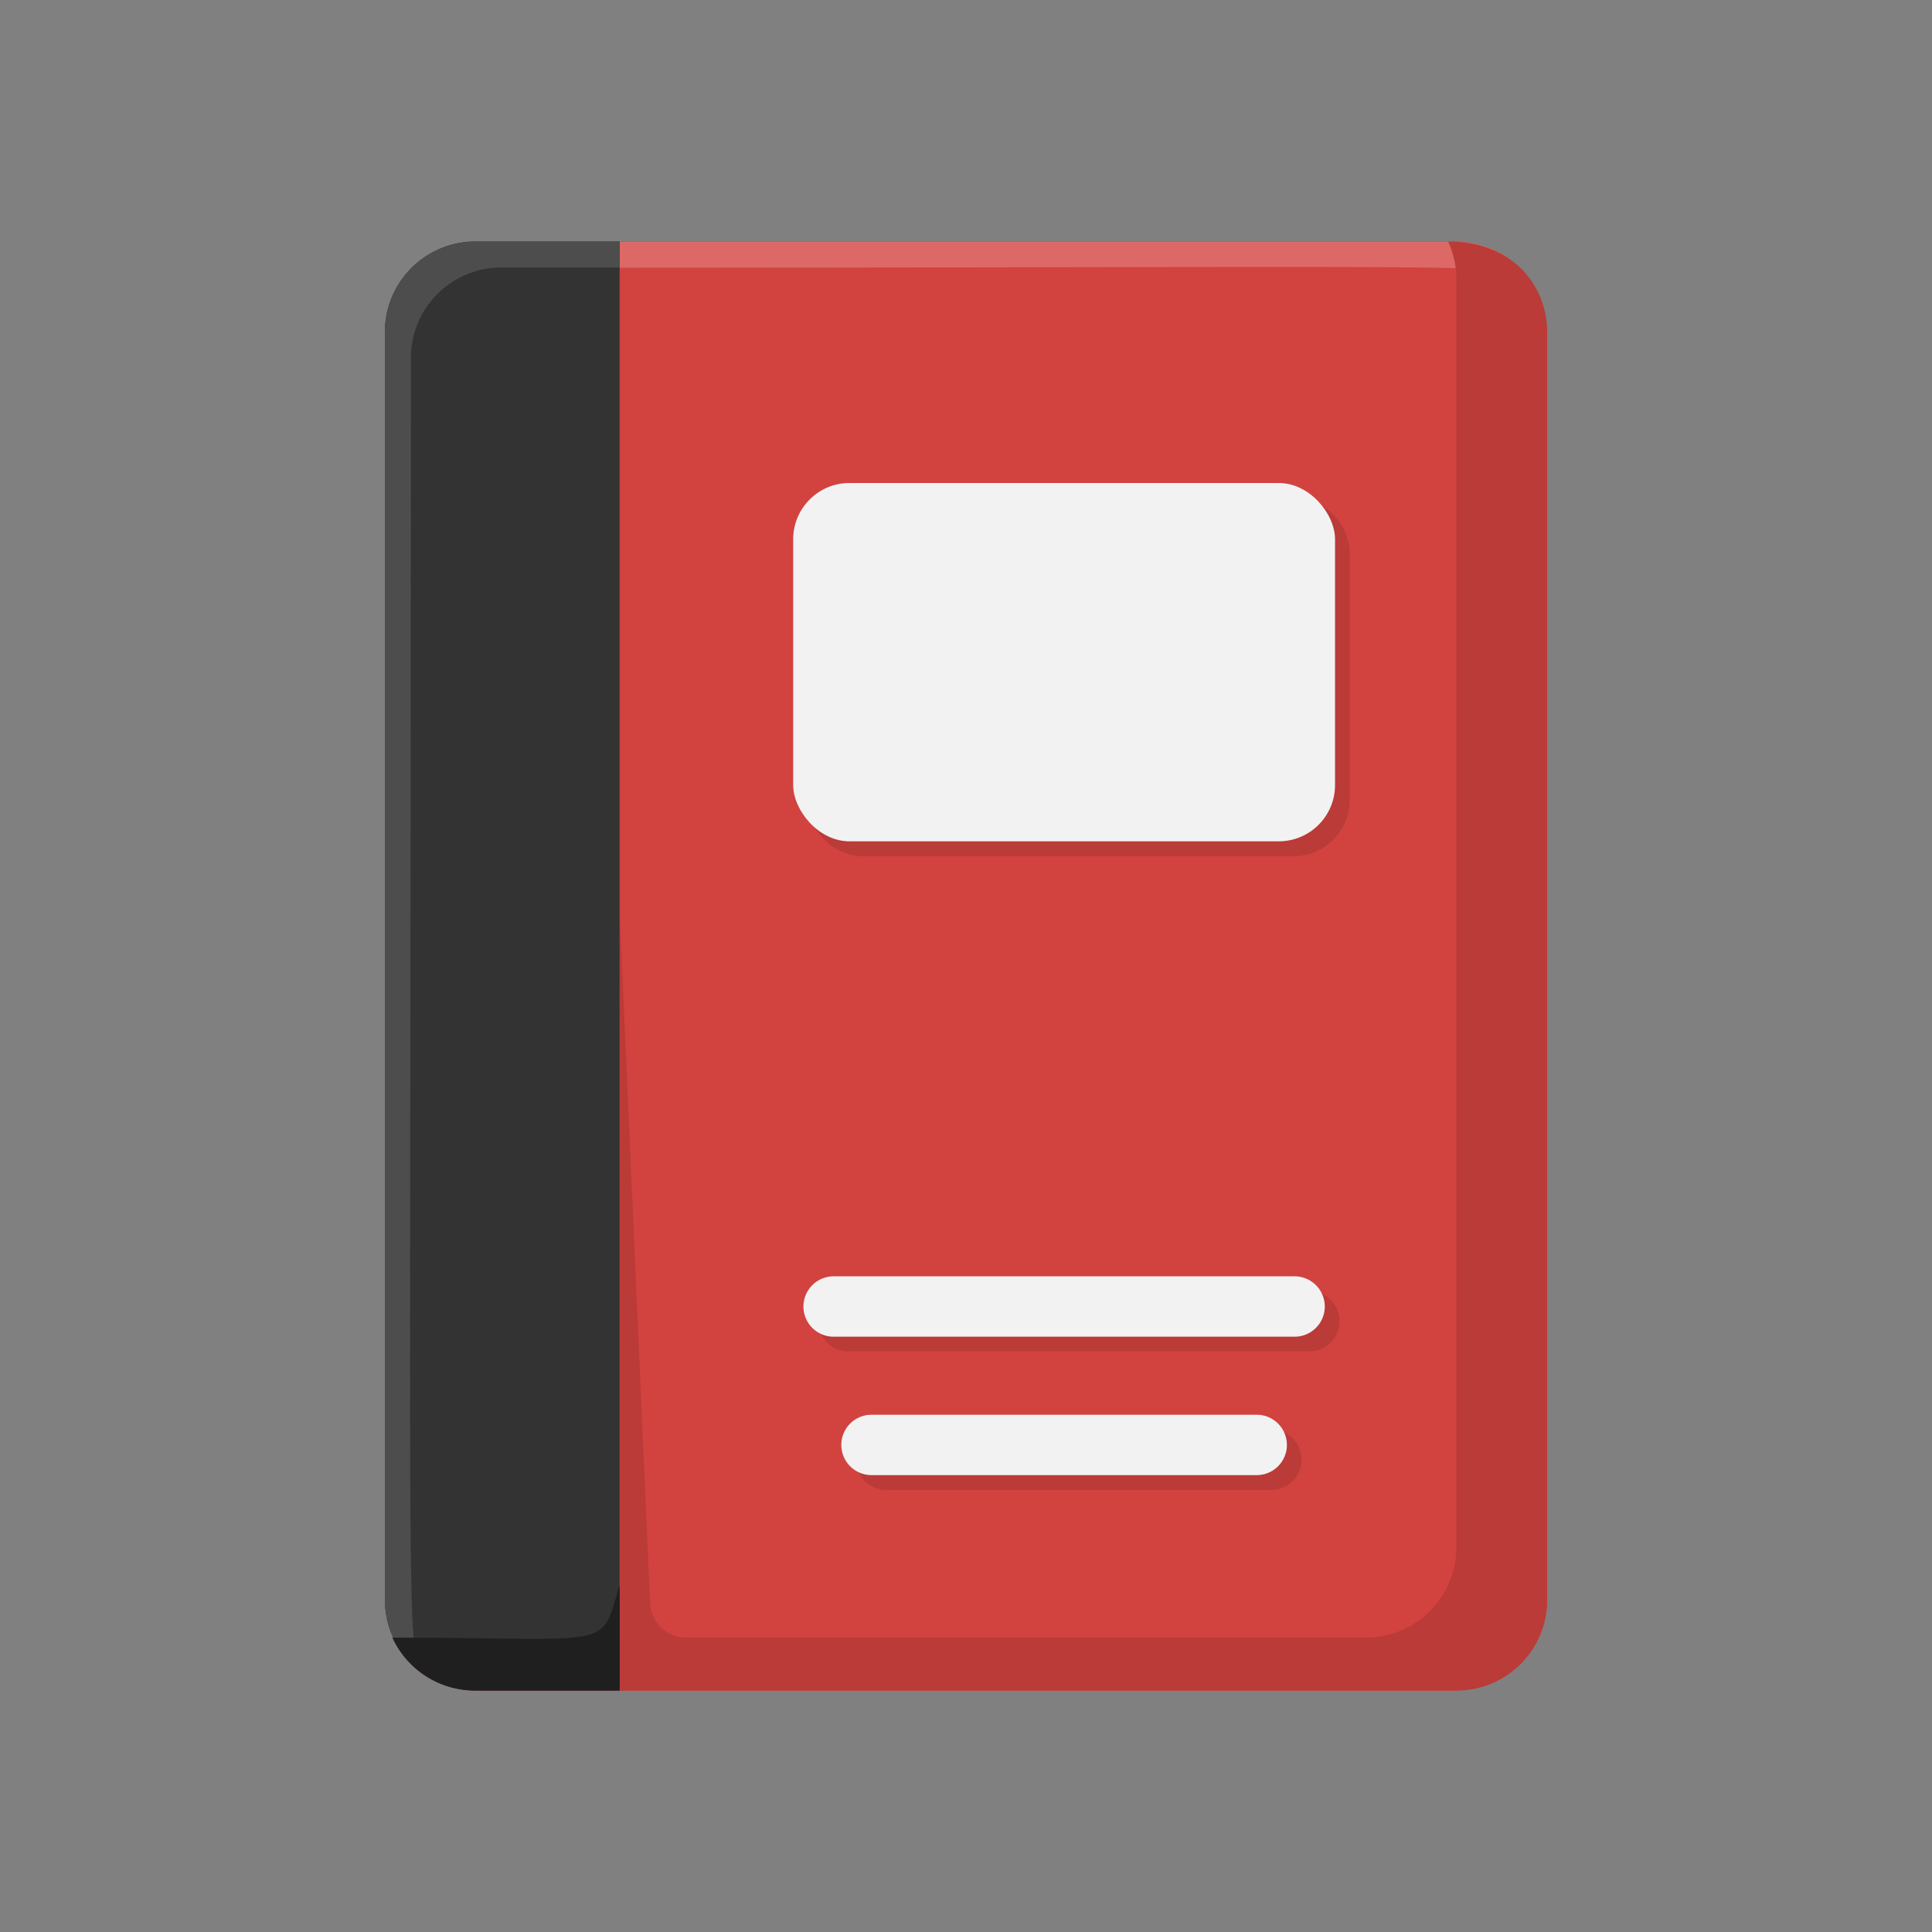
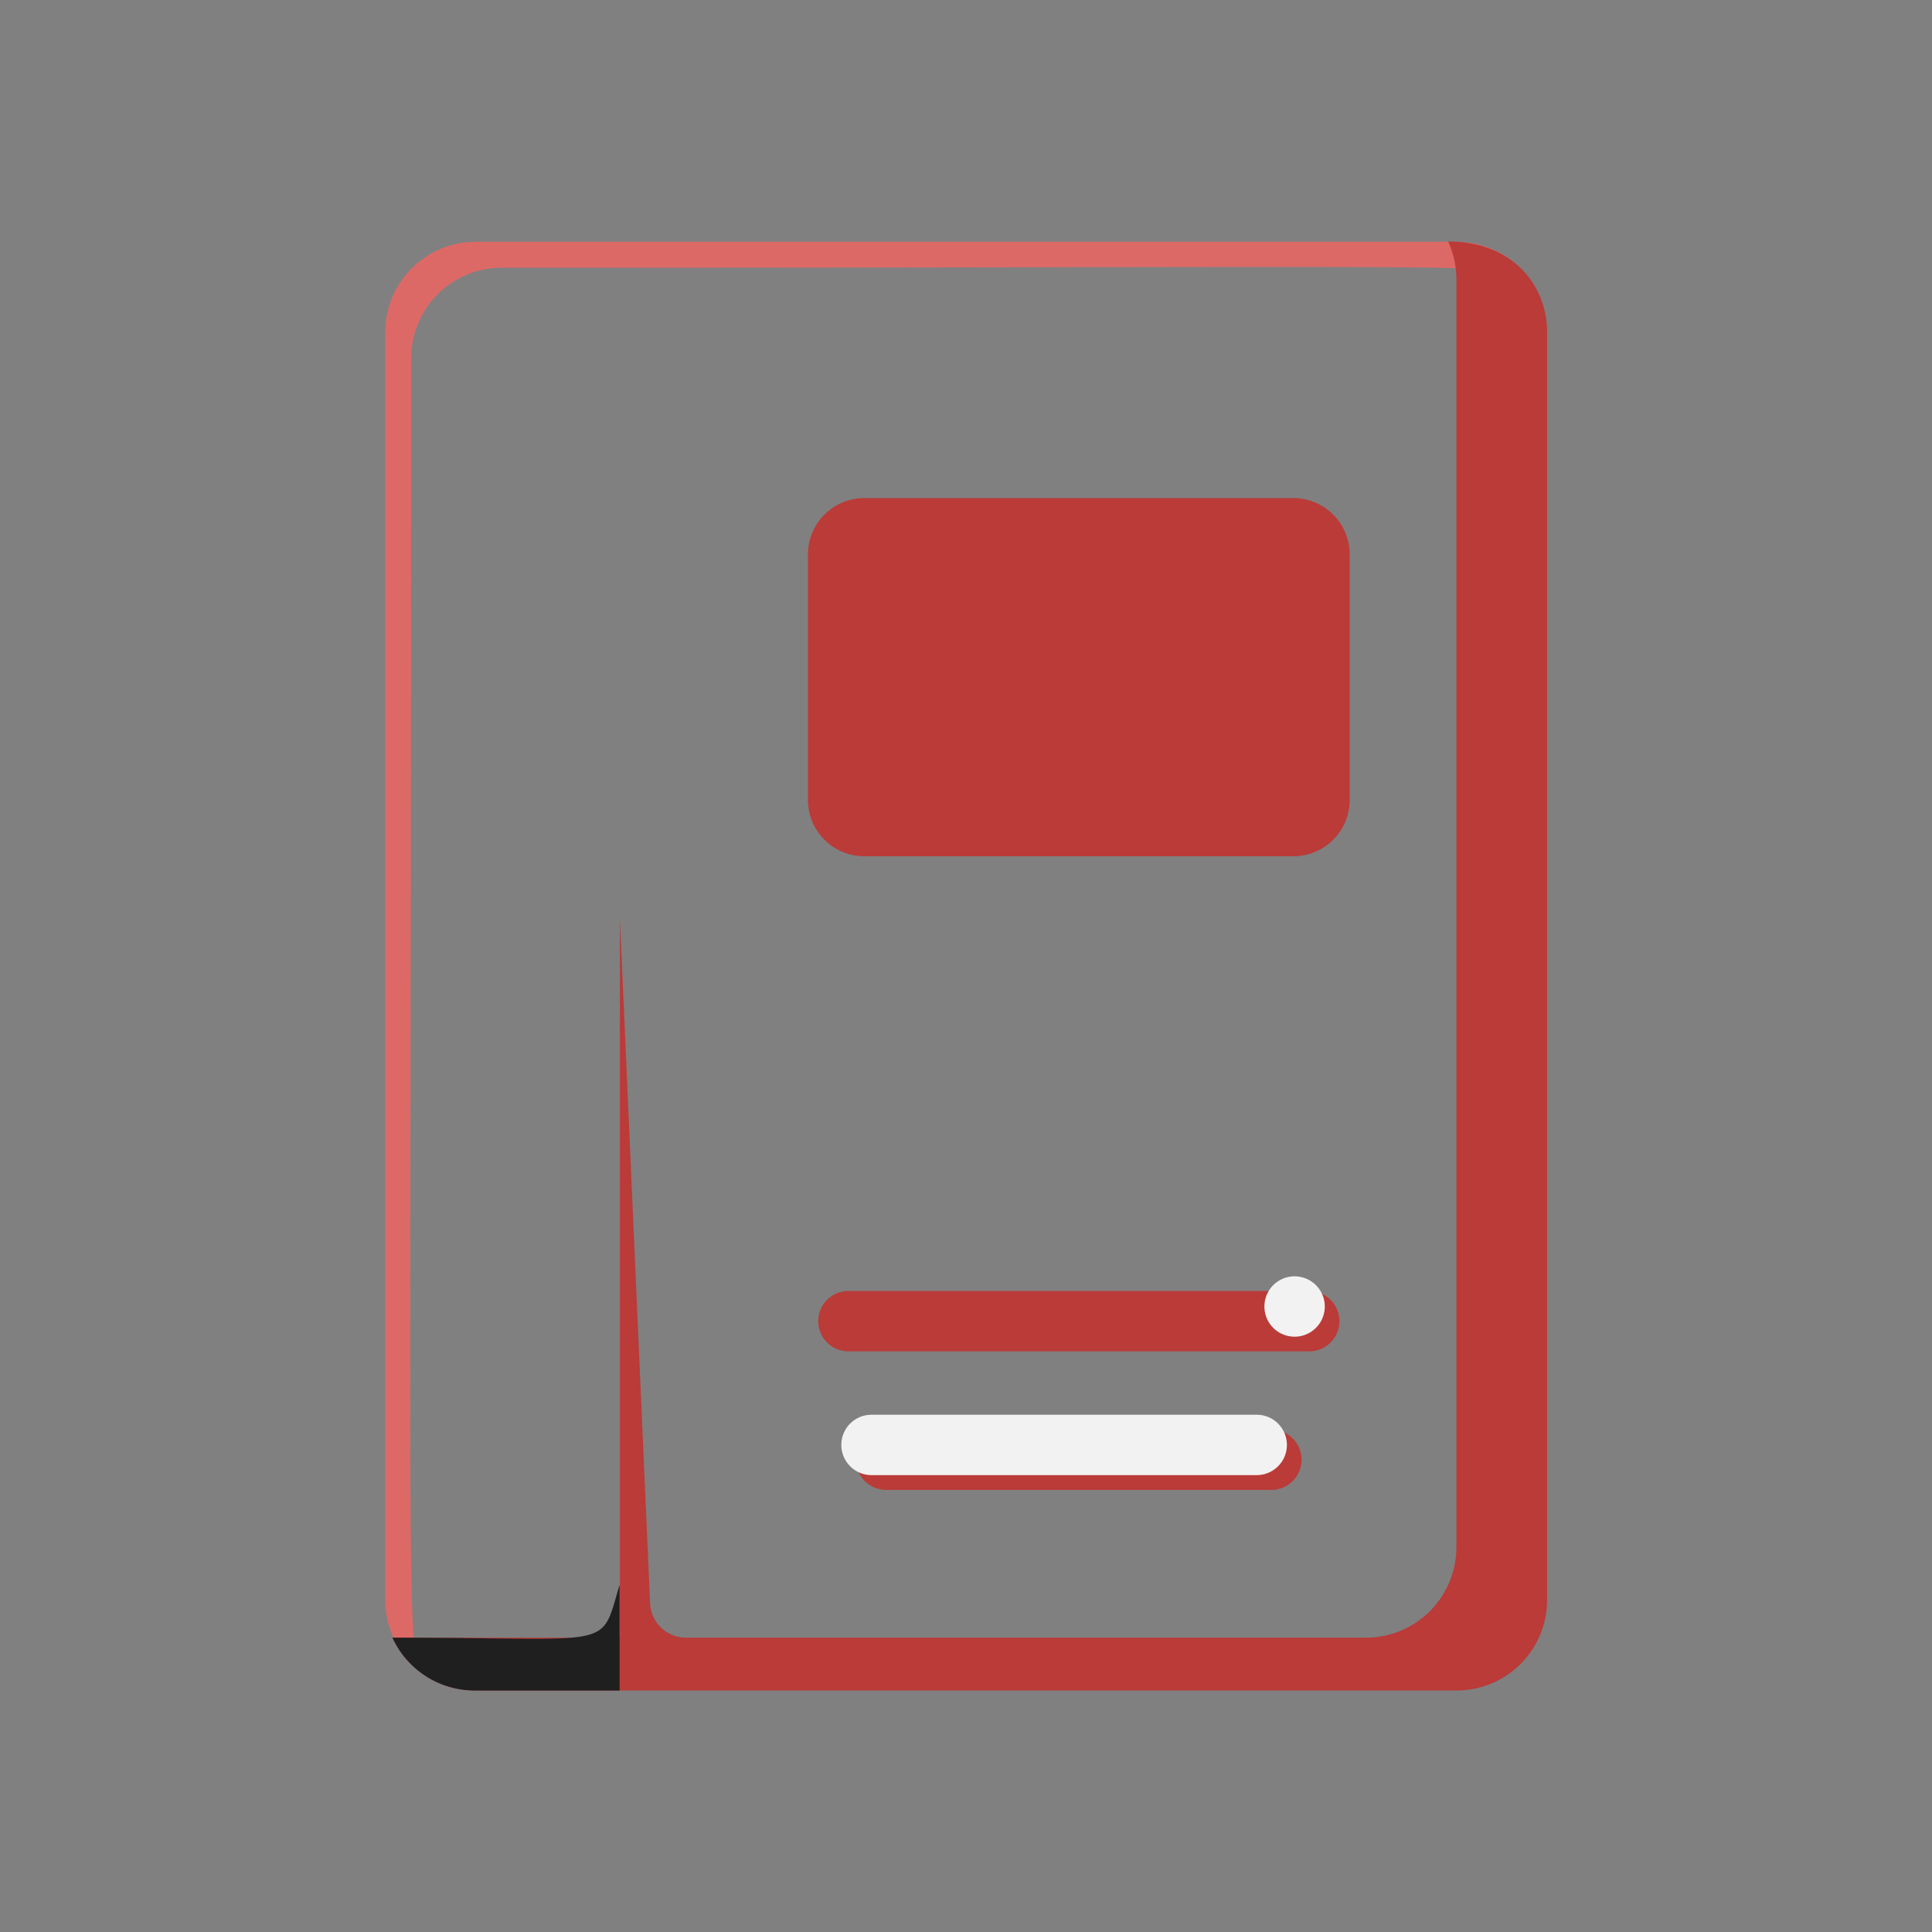
<svg xmlns="http://www.w3.org/2000/svg" viewBox="0 0 128 128">
  <rect x="0" y="0" width="128" height="128" fill="#808080" stroke="none" />
  <defs>
    <style>.cls-1{fill:#d2423f;}.cls-2{fill:#dd6966;}.cls-3{fill:#ba3b38;}.cls-4{fill:#333;}.cls-5{fill:#4d4d4d;}.cls-6{fill:#1f1f1f;}.cls-7{fill:#f2f2f2;}</style>
  </defs>
  <title>07 Note Book</title>
  <g id="_07_Note_Book" data-name="07 Note Book">
-     <rect class="cls-1" x="25.5" y="16" width="77" height="96" rx="6" ry="6" />
    <path class="cls-2" d="M27.24,23.74a6,6,0,0,1,6-6c70.87,0,66.16-.4,68.28,1a6,6,0,0,0-5-2.72h-65a6,6,0,0,0-6,6v84a6,6,0,0,0,2.72,5C26.82,108.89,27.24,114.22,27.24,23.74Z" />
    <path class="cls-3" d="M95.94,16a6,6,0,0,1,.55,2.5v84a6,6,0,0,1-6,6H45.44a2.38,2.38,0,0,1-2.37-2.27l-2-45.4V108.5H26A6,6,0,0,0,31.5,112h65a6,6,0,0,0,6-6V22C102.5,19,100.31,16,95.94,16Z" />
-     <path class="cls-4" d="M31.5,16h9.55a0,0,0,0,1,0,0v96a0,0,0,0,1,0,0H31.5a6,6,0,0,1-6-6V22A6,6,0,0,1,31.5,16Z" />
-     <path class="cls-5" d="M28.22,111c-1.4-2.14-1,3.2-1-87.28a6,6,0,0,1,6-6h7.81V16H31.5a6,6,0,0,0-6,6v84A6,6,0,0,0,28.22,111Z" />
    <path class="cls-6" d="M26,108.5h0A6,6,0,0,0,31.5,112h9.55v-7C39.73,109.4,40.92,108.5,26,108.5Z" />
    <path class="cls-3" d="M53.53,53V36.71A3.73,3.73,0,0,1,57.26,33H85.69a3.73,3.73,0,0,1,3.73,3.73V53a3.73,3.73,0,0,1-3.73,3.73H57.26A3.73,3.73,0,0,1,53.53,53ZM86.74,85.53H56.21a2,2,0,0,0,0,4H86.74A2,2,0,0,0,86.74,85.53Zm-2.51,9.18H58.71a2,2,0,0,0,0,4H84.23A2,2,0,0,0,84.23,94.71Z" />
-     <rect class="cls-7" x="52.55" y="32" width="35.9" height="23.74" rx="3.73" ry="3.73" />
-     <path class="cls-7" d="M85.77,88.56H55.23a2,2,0,0,1,0-4H85.77A2,2,0,0,1,85.77,88.56Z" />
+     <path class="cls-7" d="M85.77,88.56a2,2,0,0,1,0-4H85.77A2,2,0,0,1,85.77,88.56Z" />
    <path class="cls-7" d="M83.26,97.73H57.74a2,2,0,0,1,0-4H83.26A2,2,0,0,1,83.26,97.73Z" />
  </g>
</svg>